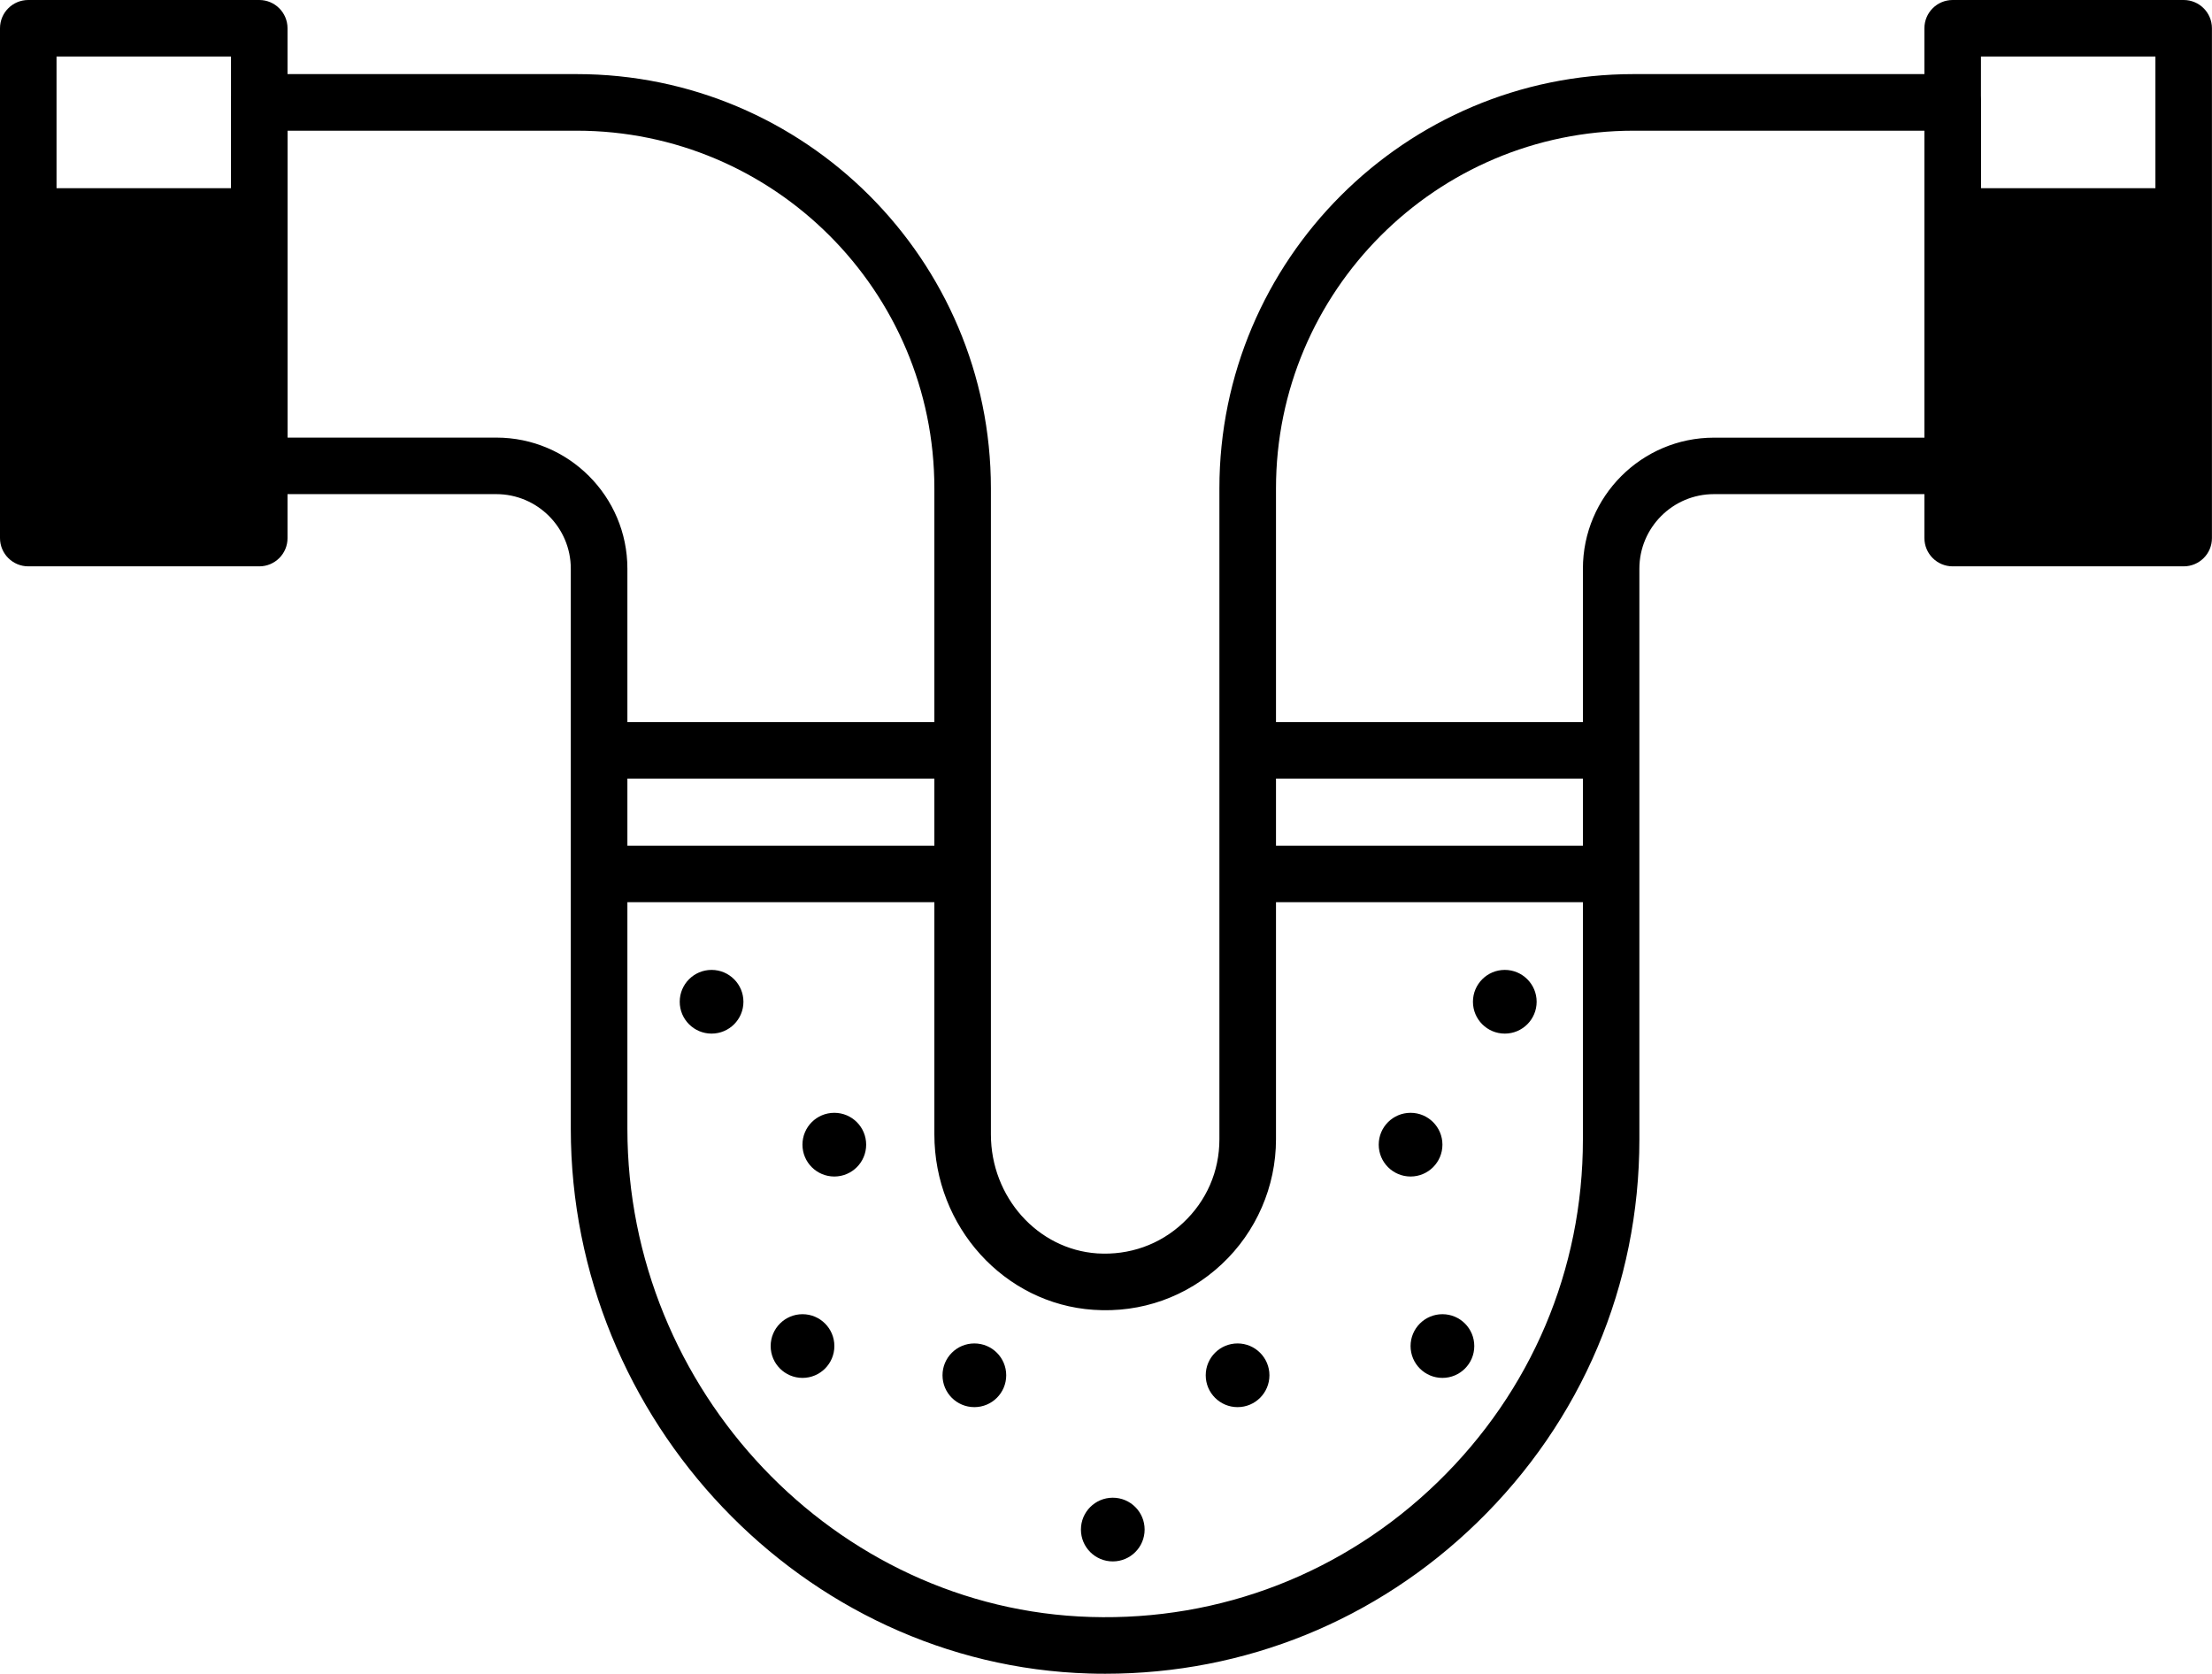
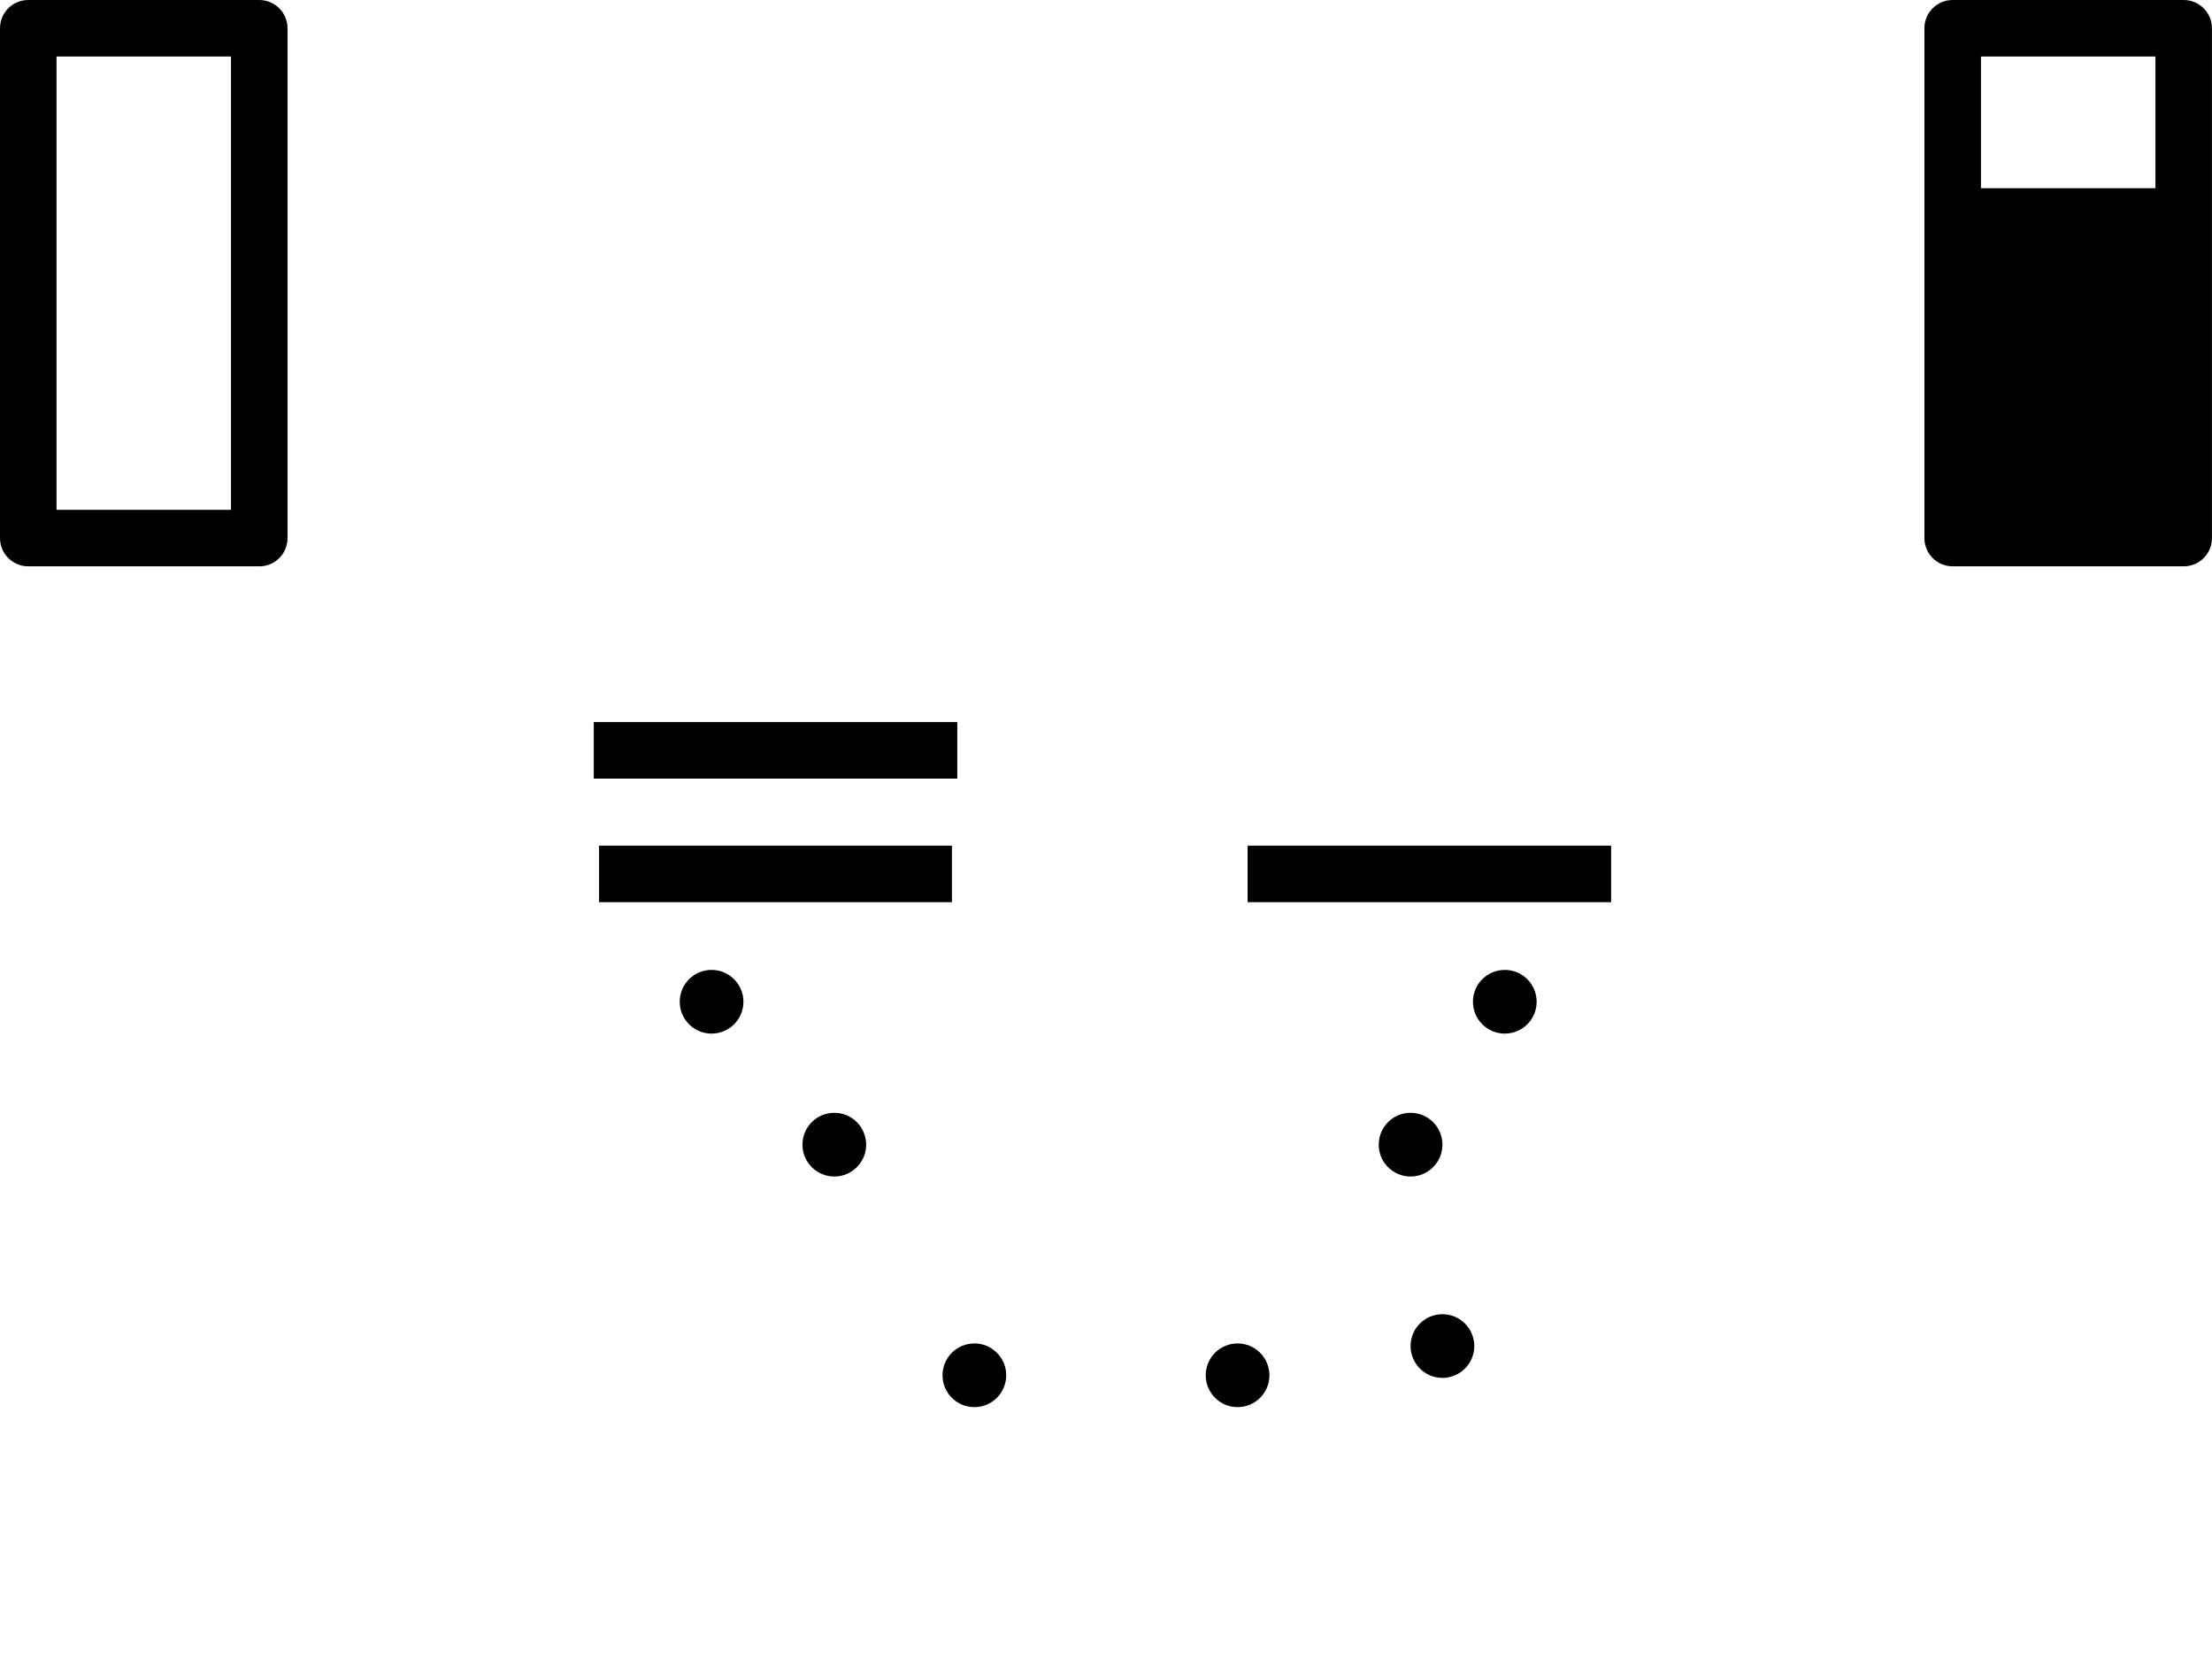
<svg xmlns="http://www.w3.org/2000/svg" version="1.1" x="0px" y="0px" viewBox="0 0 363.89 275.35" style="enable-background:new 0 0 363.89 275.35;" xml:space="preserve">
  <g id="Background">
</g>
  <g id="Objects">
    <g>
      <g>
        <rect x="321.23" y="30.96" width="38" height="57.56" />
      </g>
      <g>
-         <rect x="4.65" y="30.96" width="38" height="57.56" />
-       </g>
+         </g>
      <g>
        <path d="M359.23,93.17h-38c-2.57,0-4.65-2.08-4.65-4.65V4.65c0-2.57,2.08-4.65,4.65-4.65h38     c2.57,0,4.65,2.08,4.65,4.65v83.87C363.89,91.09,361.8,93.17,359.23,93.17z M325.88,83.87h28.7V9.3h-28.7V83.87z" />
      </g>
      <g>
        <path d="M42.66,93.17h-38C2.08,93.17,0,91.09,0,88.52V4.65C0,2.08,2.08,0,4.65,0h38     c2.57,0,4.65,2.08,4.65,4.65v83.87C47.31,91.09,45.22,93.17,42.66,93.17z M9.3,83.87H38V9.3H9.3V83.87z" />
      </g>
      <g>
        <g>
-           <path d="M181.83,275.35c-0.9,0-1.79-0.01-2.69-0.04l0,0c-47-1.4-85.24-41.6-85.24-89.63V93.55      c0-6.76-5.5-12.26-12.26-12.26H42.66c-2.57,0-4.65-2.08-4.65-4.65v-59.8c0-2.57,2.08-4.65,4.65-4.65h52.2      c37.58,0,68.15,30.57,68.15,68.15v106.28c0,10.32,7.69,18.92,17.5,19.58c5.26,0.33,10.28-1.43,14.12-5.03      c3.85-3.6,5.97-8.47,5.97-13.73V80.34c0-37.58,30.57-68.15,68.14-68.15h52.49c2.57,0,4.65,2.08,4.65,4.65v59.8      c0,2.57-2.08,4.65-4.65,4.65h-39.28c-6.76,0-12.26,5.5-12.26,12.26v93.9c0,23.94-9.49,46.33-26.71,63.05      C226.42,266.58,204.79,275.35,181.83,275.35z M179.42,266.01c21.39,0.65,41.69-7.24,57.09-22.18      c15.4-14.95,23.89-34.97,23.89-56.37v-93.9c0-11.89,9.67-21.56,21.56-21.56h34.63V21.5h-47.84c-32.45,0-58.84,26.4-58.84,58.84      v107.11c0,7.74-3.25,15.22-8.92,20.52c-5.74,5.37-13.23,8.05-21.1,7.51c-14.68-0.98-26.18-13.66-26.18-28.86V80.34      c0-32.45-26.4-58.84-58.84-58.84H47.31v50.49h34.34c11.89,0,21.56,9.67,21.56,21.56v92.13      C103.21,228.72,137.39,264.76,179.42,266.01L179.42,266.01z" />
-         </g>
+           </g>
      </g>
      <g>
        <rect x="98.55" y="139.12" width="58.05" height="9.3" />
      </g>
      <g>
        <rect x="205.24" y="139.12" width="59.8" height="9.3" />
      </g>
      <g>
        <path d="M122.3,164.8c0,2.89-2.34,5.24-5.24,5.24c-2.89,0-5.24-2.34-5.24-5.24c0-2.89,2.34-5.24,5.24-5.24     C119.95,159.56,122.3,161.91,122.3,164.8z" />
      </g>
      <g>
        <path d="M142.49,188.31c0,2.89-2.34,5.24-5.24,5.24c-2.89,0-5.24-2.34-5.24-5.24s2.34-5.24,5.24-5.24     C140.15,183.07,142.49,185.42,142.49,188.31z" />
      </g>
      <g>
        <path d="M165.53,226.25c0,2.89-2.34,5.24-5.24,5.24s-5.24-2.34-5.24-5.24c0-2.89,2.34-5.24,5.24-5.24     S165.53,223.36,165.53,226.25z" />
      </g>
      <g>
-         <circle cx="132.02" cy="221.44" r="5.24" />
-       </g>
+         </g>
      <g>
        <path d="M208.83,226.25c0,2.89-2.34,5.24-5.24,5.24c-2.89,0-5.24-2.34-5.24-5.24     c0-2.89,2.34-5.24,5.24-5.24C206.48,221.01,208.83,223.36,208.83,226.25z" />
      </g>
      <g>
-         <path d="M188.3,251.63c0,2.89-2.34,5.24-5.24,5.24c-2.89,0-5.24-2.34-5.24-5.24     c0-2.89,2.34-5.24,5.24-5.24C185.96,246.39,188.3,248.74,188.3,251.63z" />
-       </g>
+         </g>
      <g>
        <path d="M242.53,221.44c0,2.89-2.34,5.24-5.24,5.24c-2.89,0-5.24-2.34-5.24-5.24     c0-2.89,2.34-5.24,5.24-5.24C240.19,216.2,242.53,218.55,242.53,221.44z" />
      </g>
      <g>
        <path d="M237.29,188.31c0,2.89-2.34,5.24-5.24,5.24c-2.89,0-5.24-2.34-5.24-5.24s2.34-5.24,5.24-5.24     C234.95,183.07,237.29,185.42,237.29,188.31z" />
      </g>
      <g>
        <path d="M252.79,164.8c0,2.89-2.34,5.24-5.24,5.24c-2.89,0-5.24-2.34-5.24-5.24     c0-2.89,2.34-5.24,5.24-5.24C250.44,159.56,252.79,161.91,252.79,164.8z" />
      </g>
      <g>
-         <rect x="205.24" y="118.79" width="59.8" height="9.3" />
-       </g>
+         </g>
      <g>
        <rect x="97.68" y="118.79" width="59.8" height="9.3" />
      </g>
    </g>
  </g>
</svg>